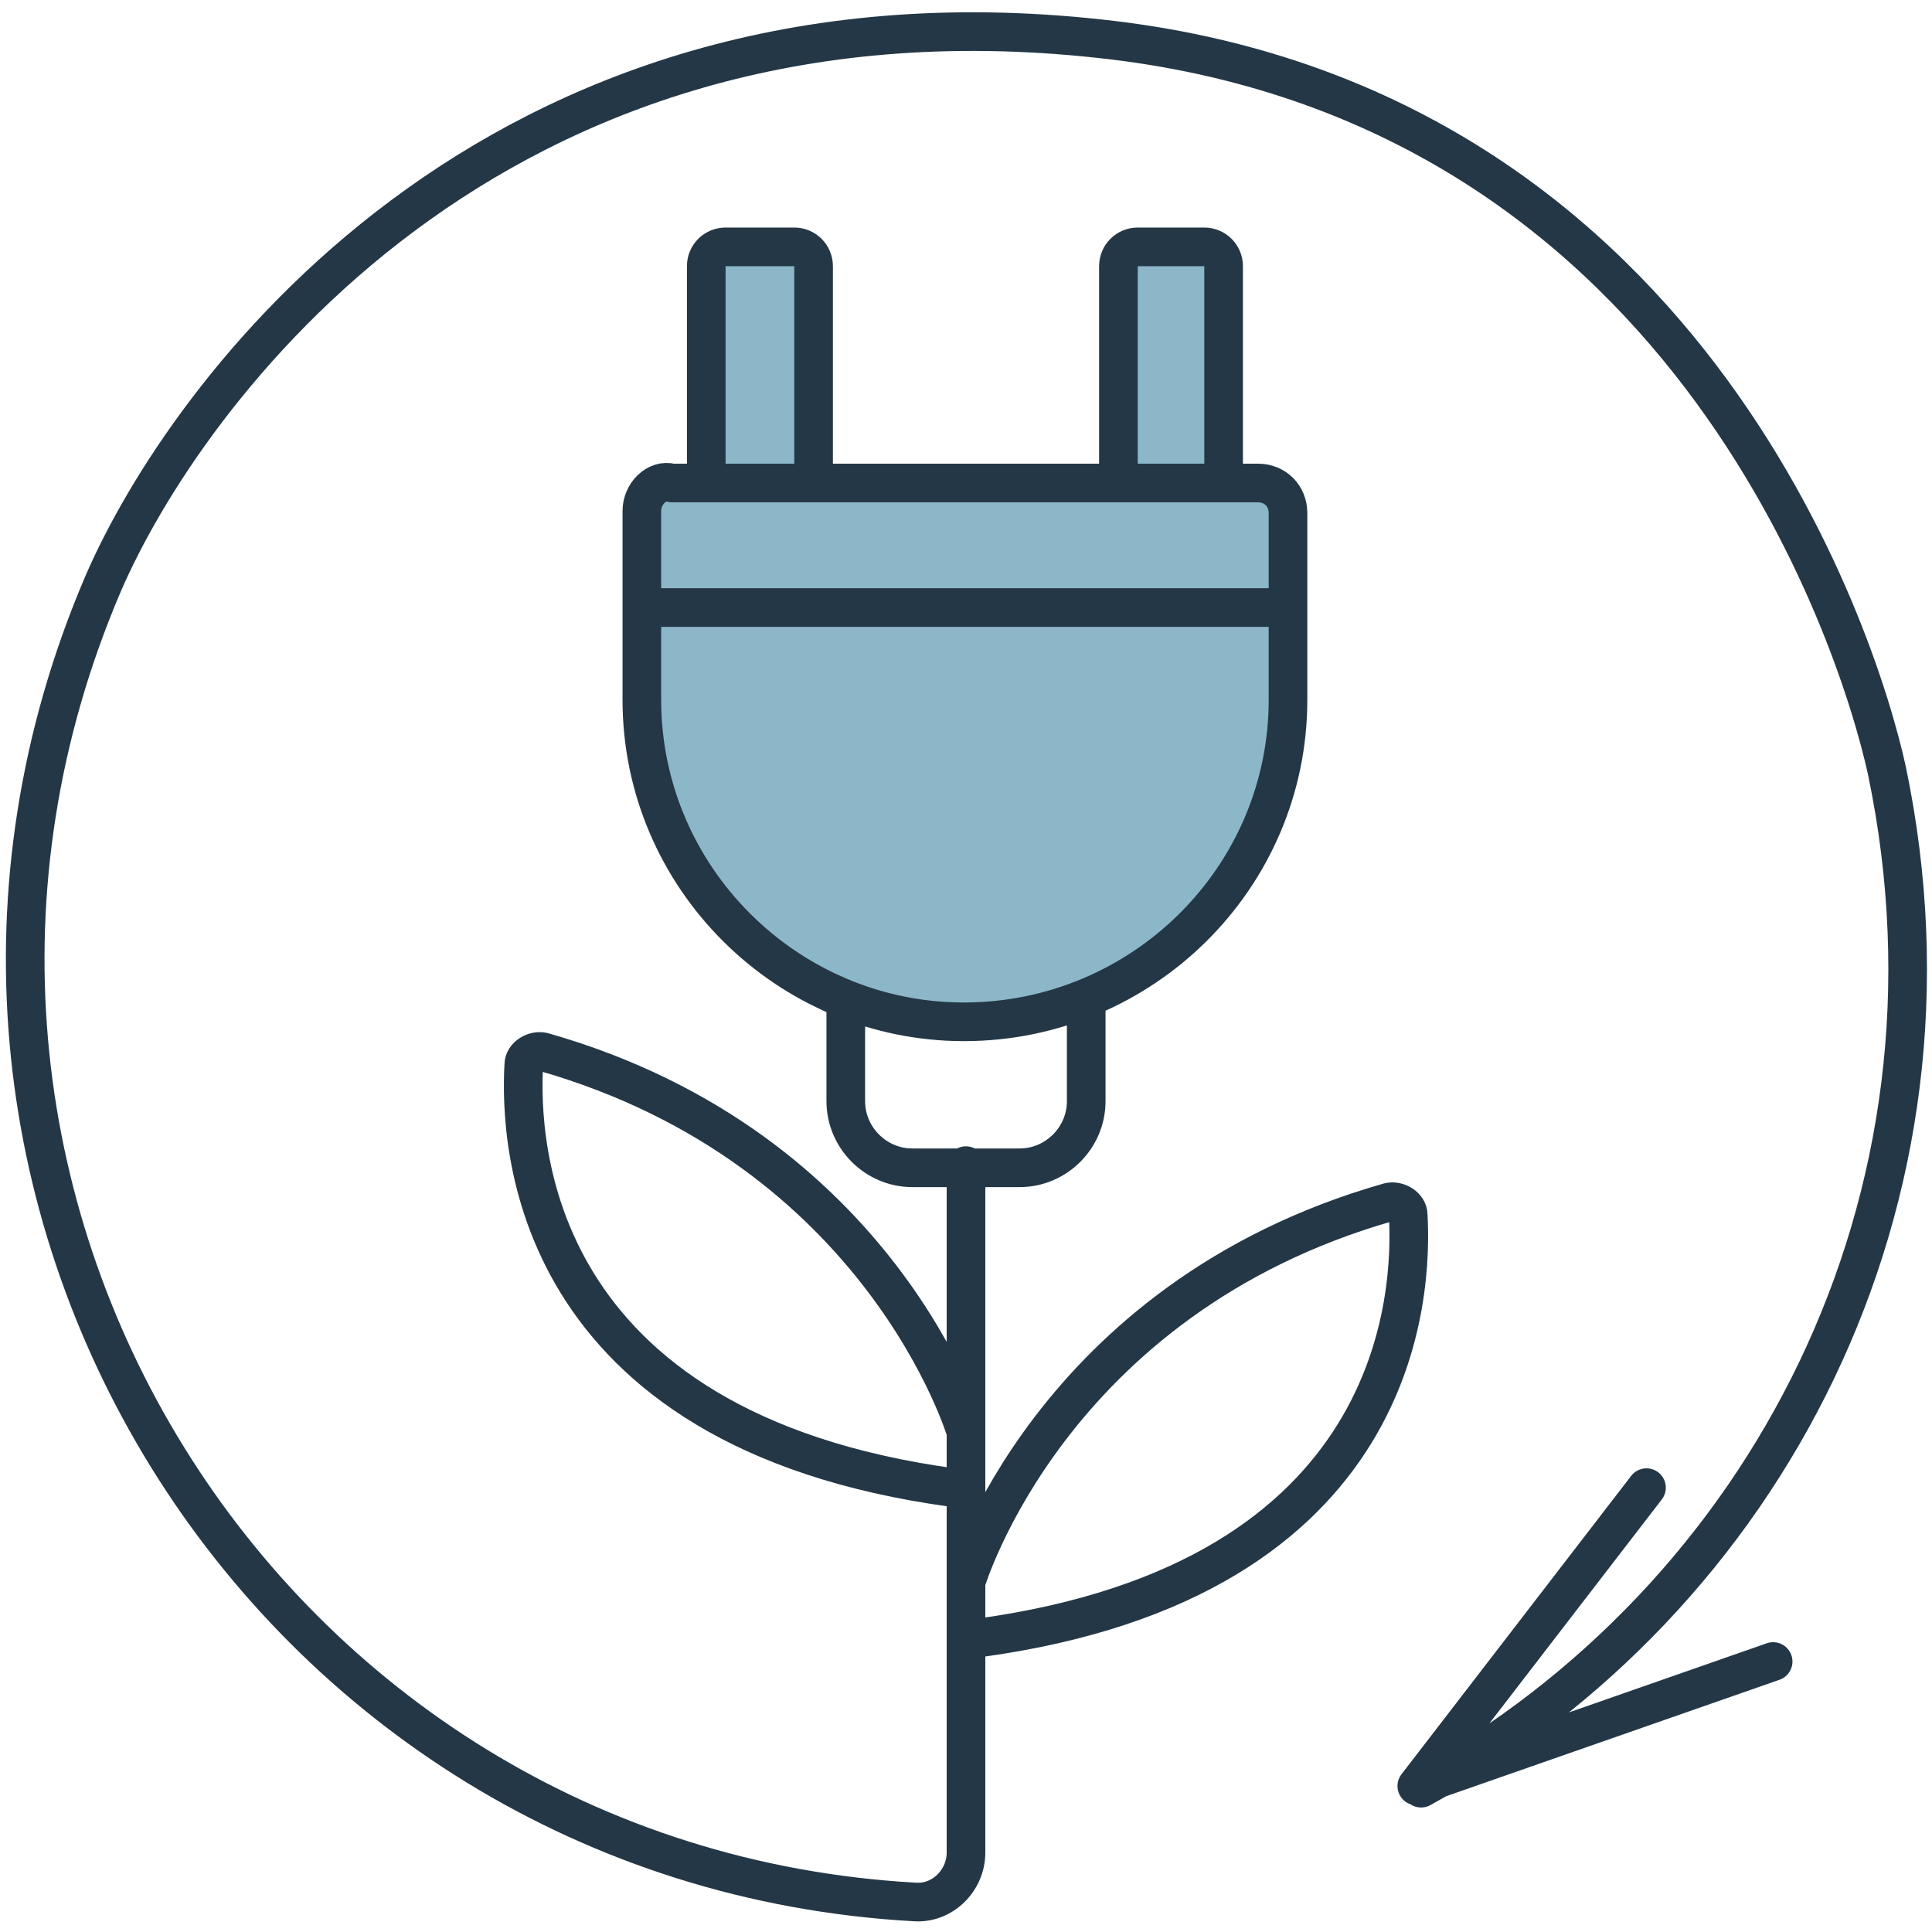
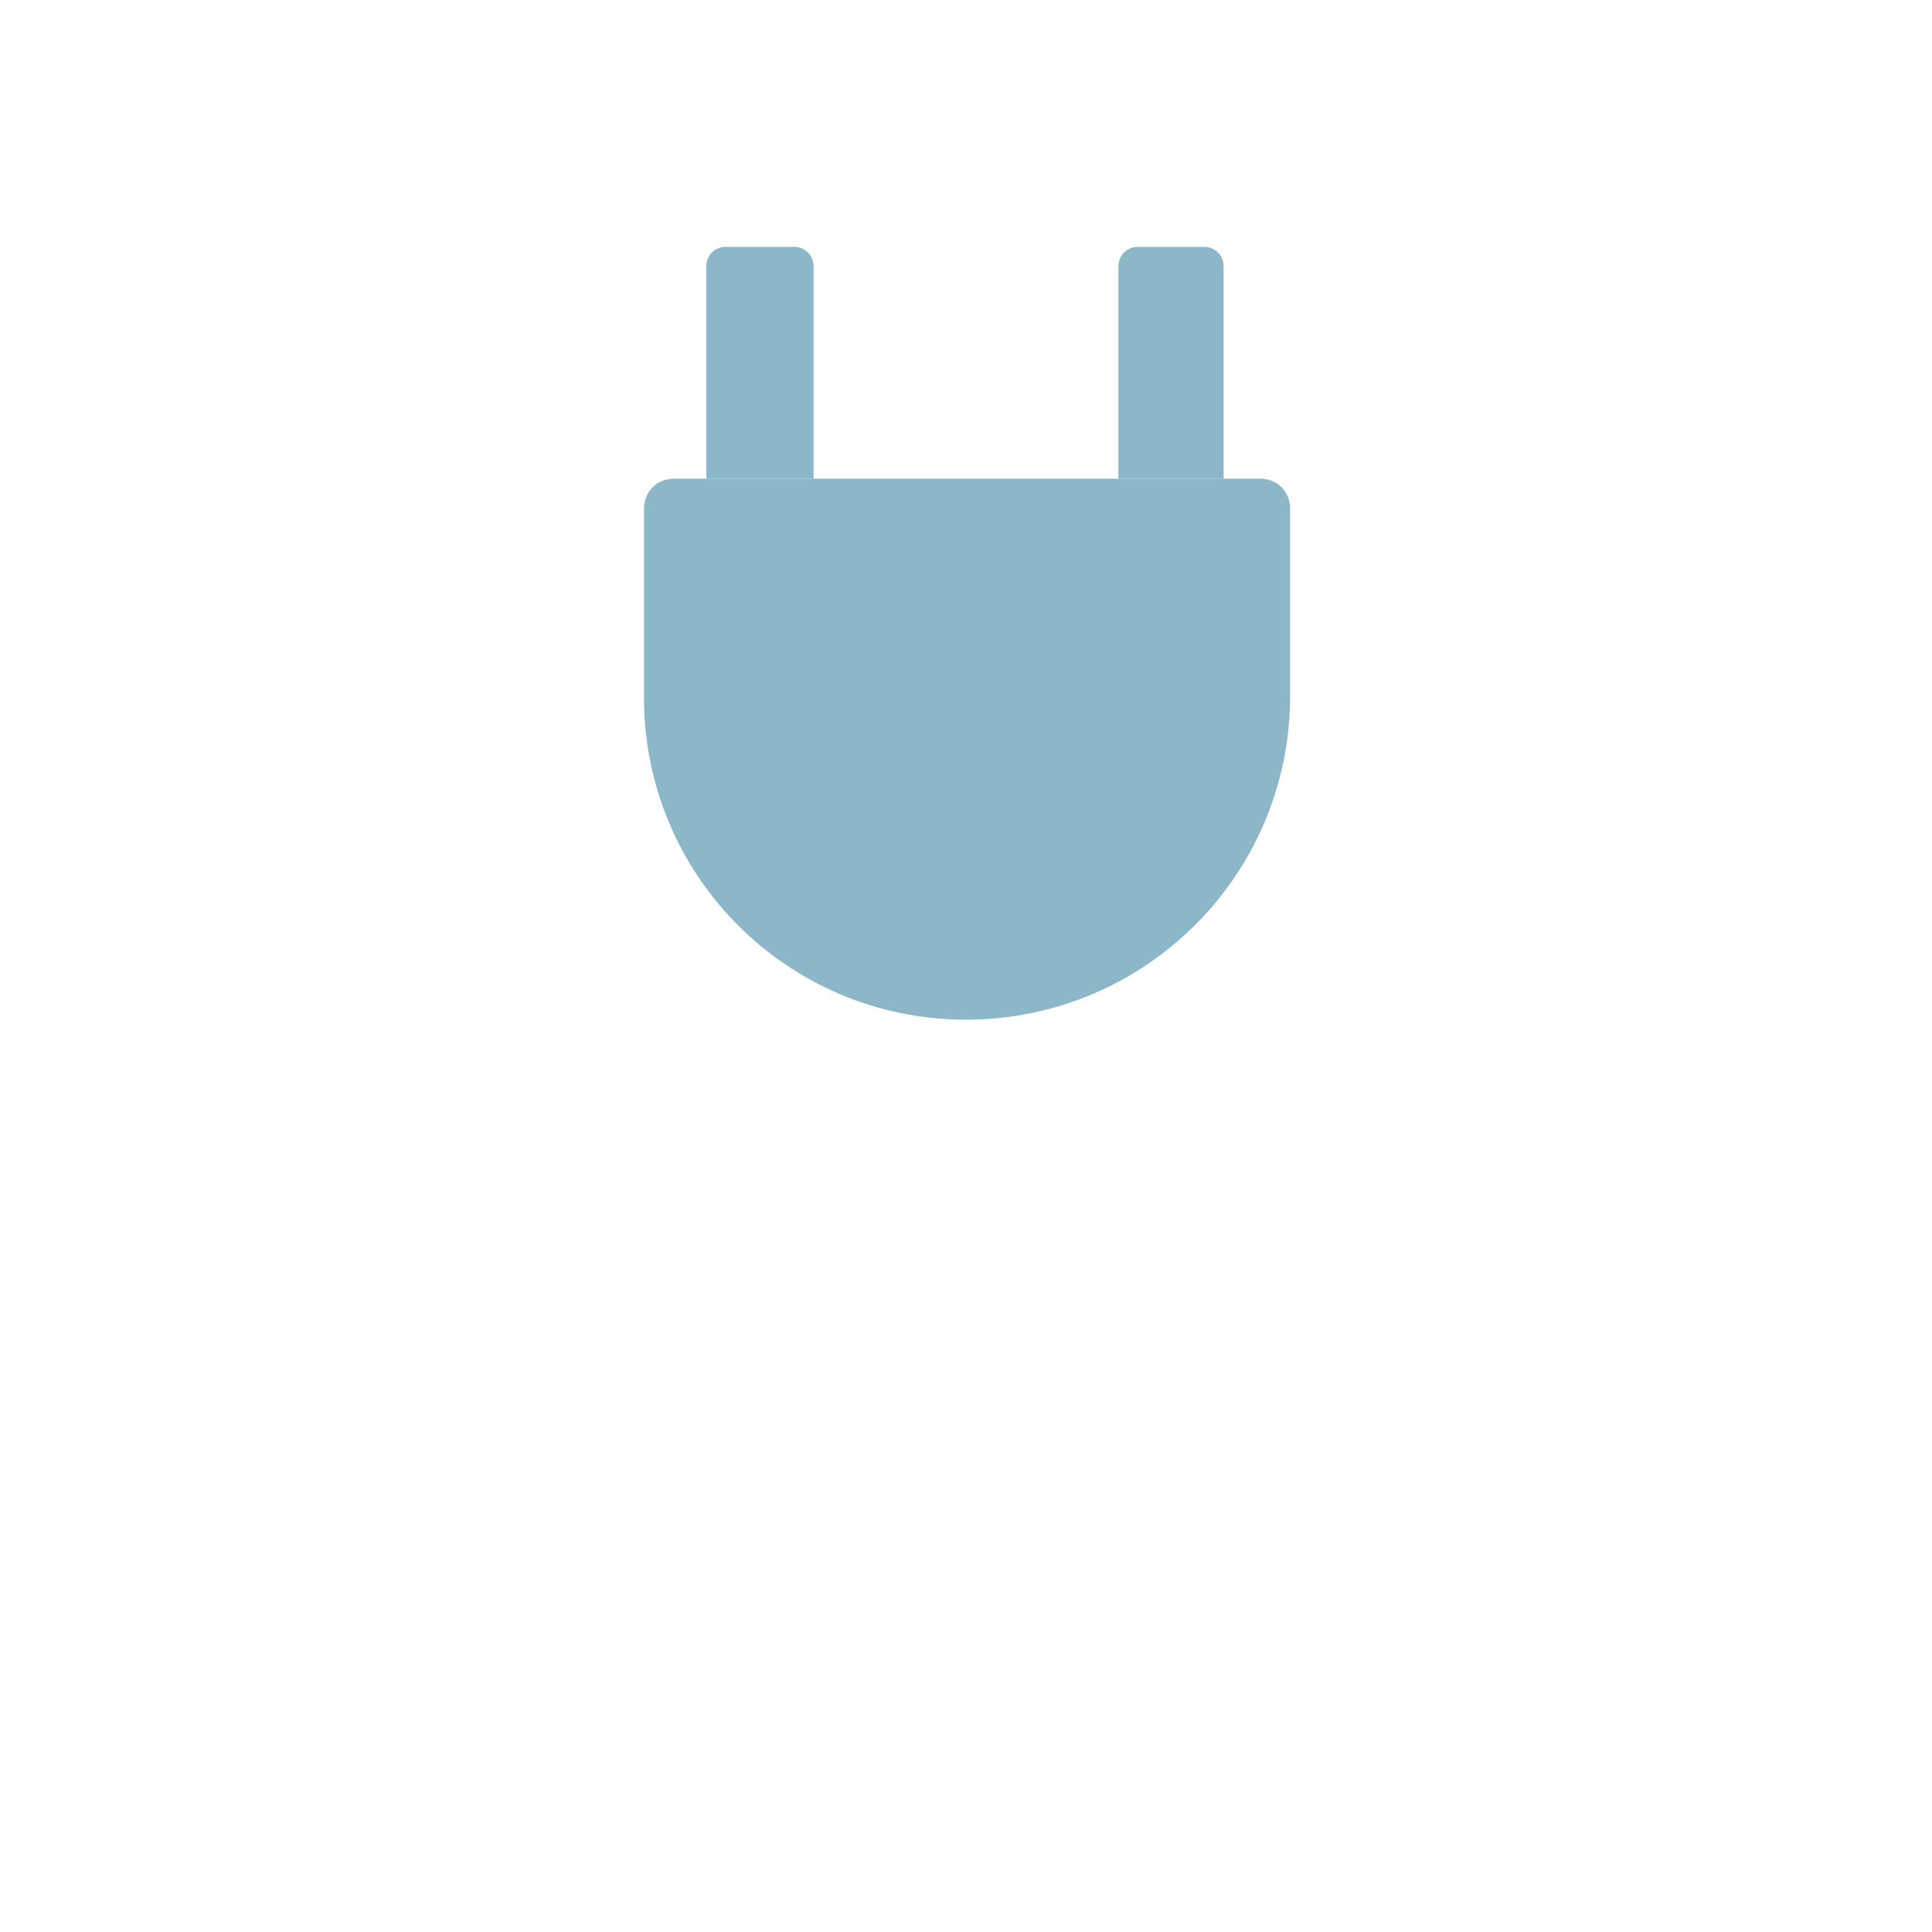
<svg xmlns="http://www.w3.org/2000/svg" version="1.1" id="Layer_1" x="0px" y="0px" viewBox="0 0 90 90" style="enable-background:new 0 0 90 90;" xml:space="preserve">
  <style type="text/css">
	.st0{fill:#8CB7C9;}
	.st1{fill:none;stroke:#243746;stroke-width:1.8;stroke-linecap:round;stroke-linejoin:round;stroke-miterlimit:10;}
</style>
  <path class="st0" d="M52.1,22.3v-9.9c0-0.5,0.4-0.9,0.9-0.9h3.1c0.5,0,0.9,0.4,0.9,0.9v9.9 M32.9,22.3v-9.9c0-0.5,0.4-0.9,0.9-0.9  H37c0.5,0,0.9,0.4,0.9,0.9v9.9" />
  <path class="st0" d="M45,47.5L45,47.5c8.3,0,15.1-6.7,15.1-15.1v-8.7c0-0.8-0.6-1.4-1.4-1.4l-27.3,0c-0.8,0-1.4,0.6-1.4,1.4l0,8.8  C30,40.8,36.7,47.5,45,47.5" />
-   <path class="st1" d="M45,66.7c0,0-3.9-13.2-19.7-17.7c-0.4-0.1-0.9,0.2-0.9,0.6c-0.2,3.6,0.2,17,20,19.7 M45,73.7  c0,0,3.9-13.2,19.7-17.7c0.4-0.1,0.9,0.2,0.9,0.6c0.2,3.6-0.2,17-20,19.7 M82.6,77.4l-16.6,5.8l10.7-13.9 M50.6,46.6v4.7  c0,1.7-1.4,3.1-3.1,3.1h-5c-1.7,0-3.1-1.4-3.1-3.1v-4.7 M45,54.3l0,32c0,1.3-1.1,2.4-2.4,2.3C12.3,86.9-7.3,55.5,4.8,27.2  C8.6,18.4,22.8-1.3,51.2,1.8c27.2,2.9,35.3,27.7,36.7,34.1c4.2,20.1-5.7,38.6-21.7,47.4 M30,28.3h30 M52.1,22.3v-9.9  c0-0.5,0.4-0.9,0.9-0.9h3.1c0.5,0,0.9,0.4,0.9,0.9v9.9 M32.9,22.3v-9.9c0-0.5,0.4-0.9,0.9-0.9H37c0.5,0,0.9,0.4,0.9,0.9v9.9   M29.9,23.8l0,8.8c0,8.3,6.8,15,15,15c8.3,0,15.1-6.7,15.1-15v-8.7c0-0.8-0.6-1.4-1.4-1.4l-27.3,0C30.6,22.3,29.9,23,29.9,23.8z" />
</svg>